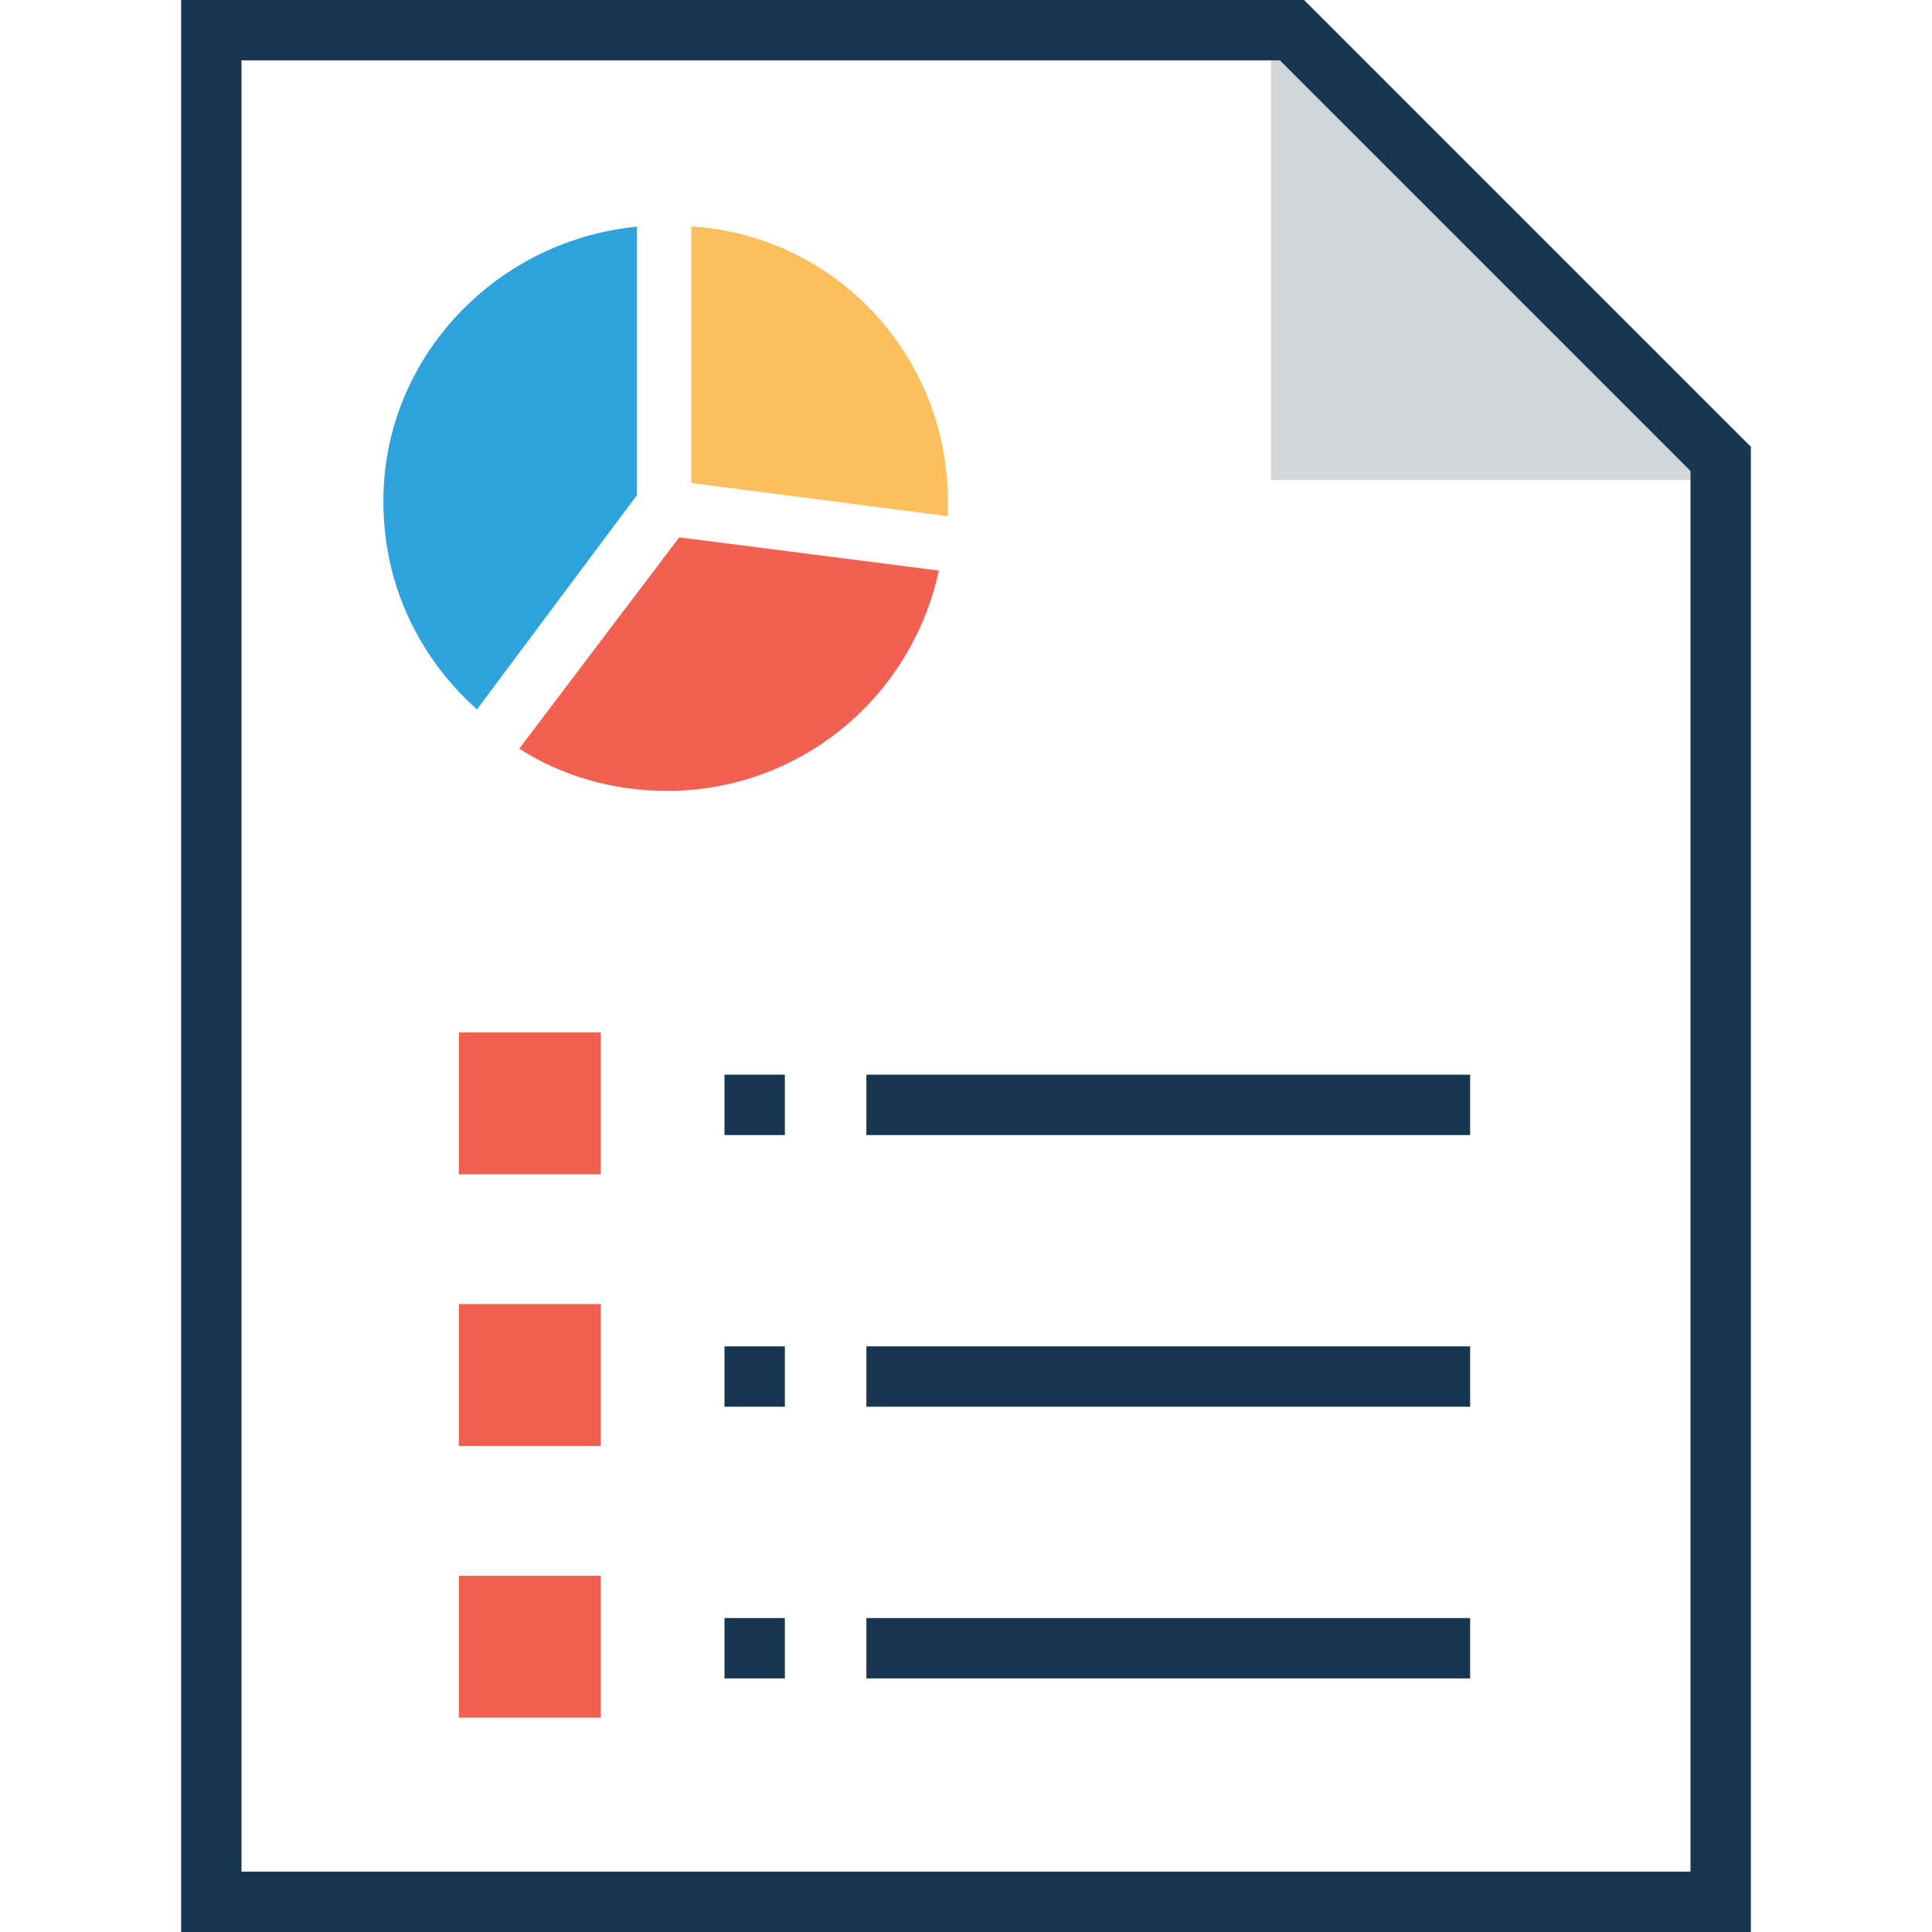
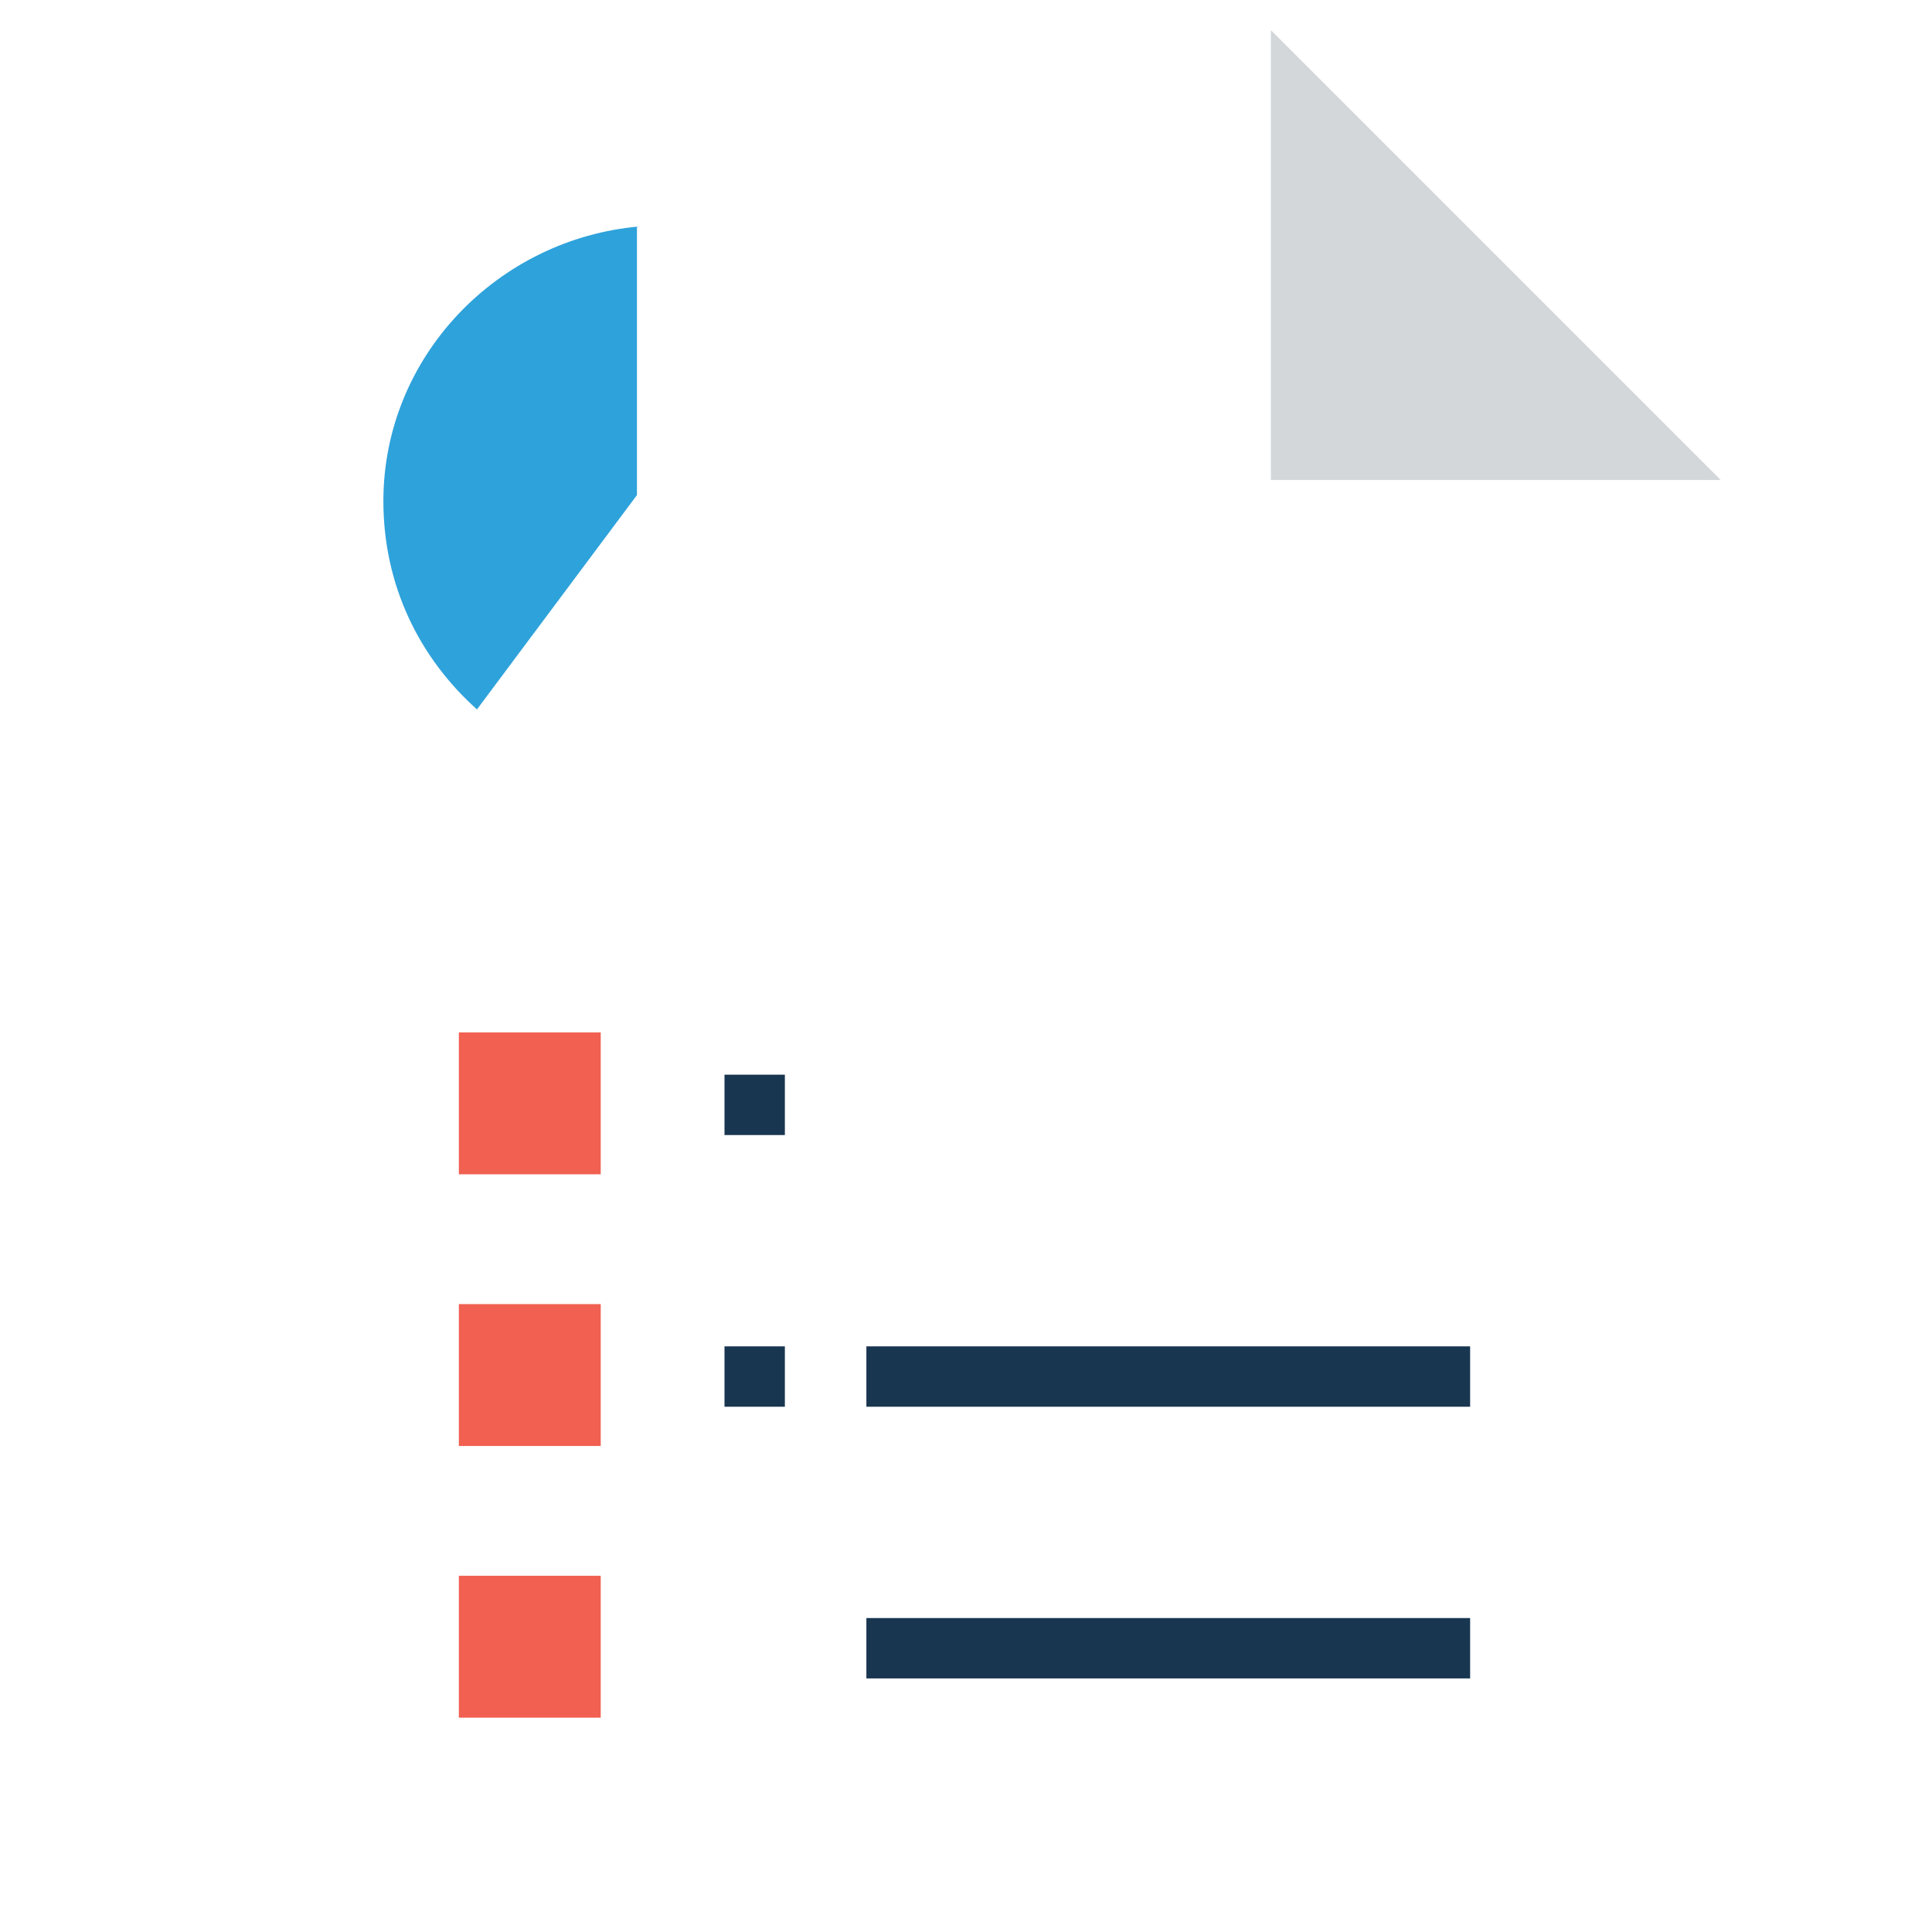
<svg xmlns="http://www.w3.org/2000/svg" version="1.1" id="Layer_1" x="0px" y="0px" viewBox="0 0 512 512" style="enable-background:new 0 0 512 512;" xml:space="preserve">
  <polygon style="fill:#D3D7DA;" points="336.8,127.2 456,127.2 336.8,8 " />
-   <path style="fill:#193651;" d="M464,512H48V0h297.6L464,118.4V512z M64,496h384V124.8L339.2,16H64V496z" />
-   <path style="fill:#F16051;" d="M137.6,198.4c11.2,7.2,24.8,11.2,39.2,11.2c35.2,0,64.8-24.8,72-58.4l-68.8-8.8L137.6,198.4z" />
-   <path style="fill:#FDBF5E;" d="M251.2,136.8c0-1.6,0-2.4,0-4c0-38.4-29.6-70.4-68-72.8v68L251.2,136.8z" />
  <path style="fill:#2EA2DB;" d="M169.6,60c-37.6,3.2-68,34.4-68,72.8c0,22.4,9.6,41.6,24.8,55.2l42.4-56.8V60H169.6z" />
-   <rect x="192" y="428.8" style="fill:#193651;" width="16" height="16" />
  <rect x="121.6" y="417.6" style="fill:#F16051;" width="37.6" height="37.6" />
  <rect x="192" y="356.8" style="fill:#193651;" width="16" height="16" />
  <rect x="121.6" y="345.6" style="fill:#F16051;" width="37.6" height="37.6" />
  <g>
    <rect x="192" y="284.8" style="fill:#193651;" width="16" height="16" />
    <rect x="229.6" y="428.8" style="fill:#193651;" width="160" height="16" />
    <rect x="229.6" y="356.8" style="fill:#193651;" width="160" height="16" />
-     <rect x="229.6" y="284.8" style="fill:#193651;" width="160" height="16" />
  </g>
  <rect x="121.6" y="273.6" style="fill:#F16051;" width="37.6" height="37.6" />
  <g>
</g>
  <g>
</g>
  <g>
</g>
  <g>
</g>
  <g>
</g>
  <g>
</g>
  <g>
</g>
  <g>
</g>
  <g>
</g>
  <g>
</g>
  <g>
</g>
  <g>
</g>
  <g>
</g>
  <g>
</g>
  <g>
</g>
</svg>